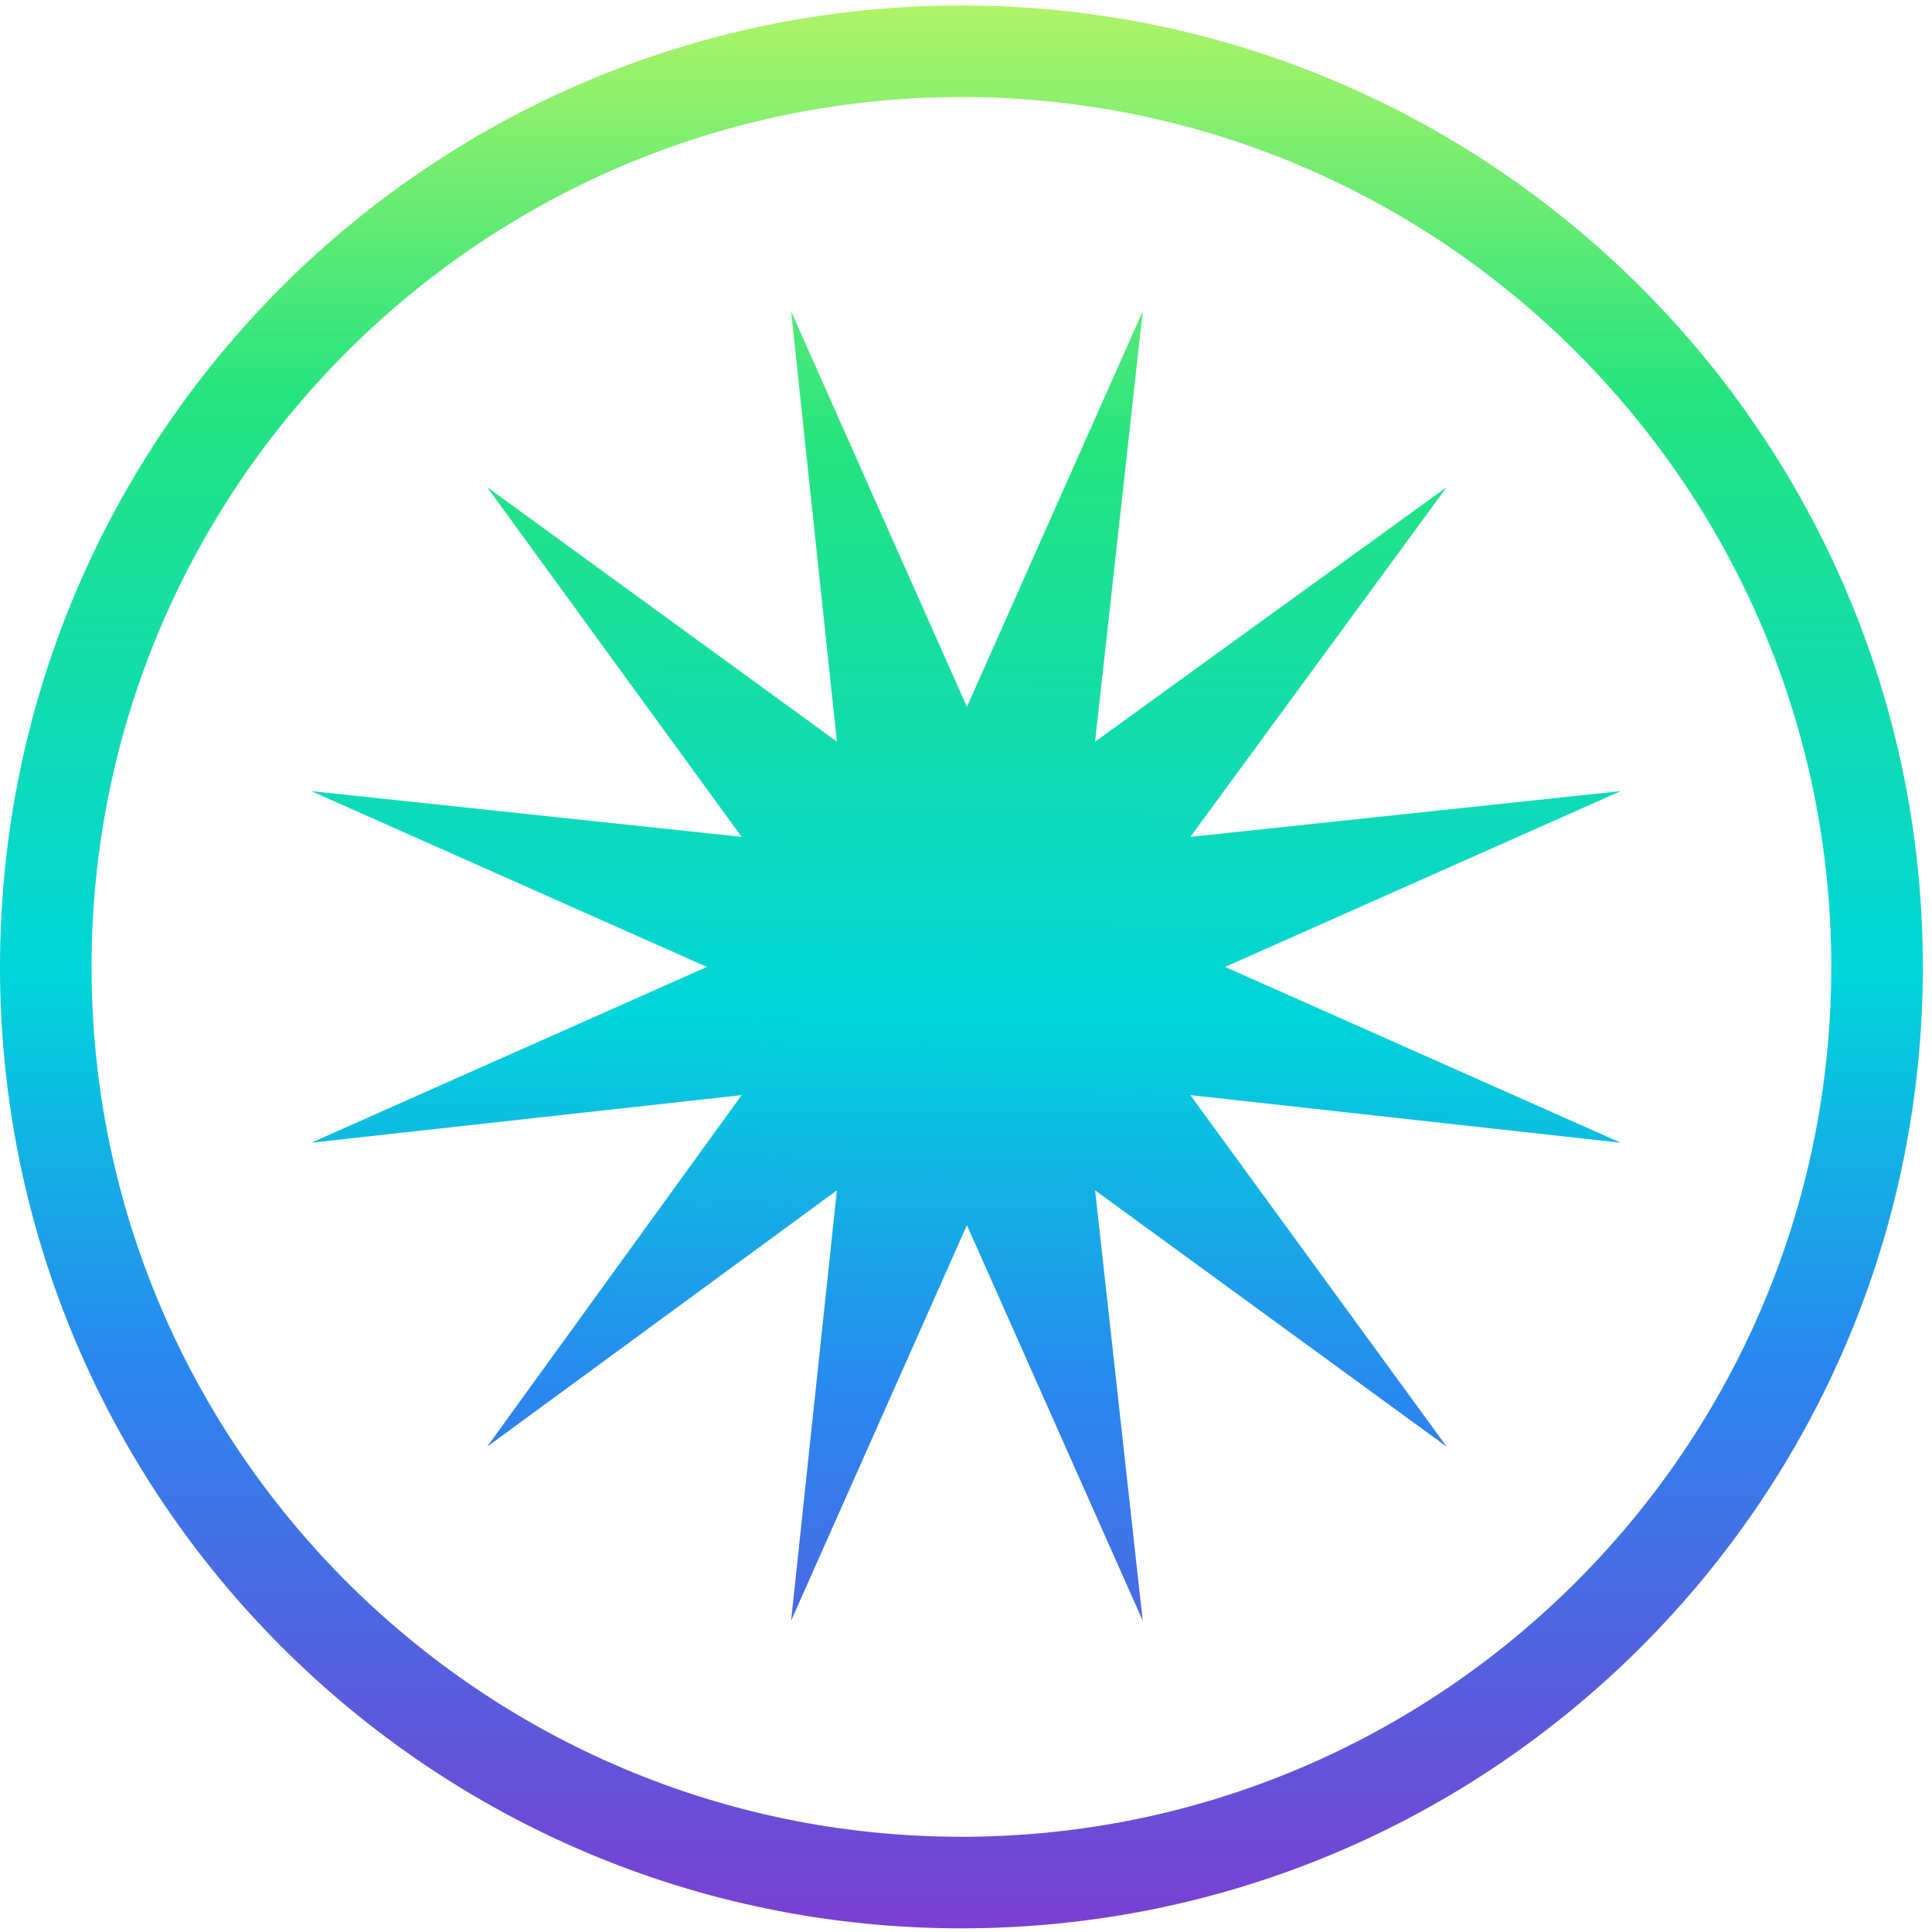
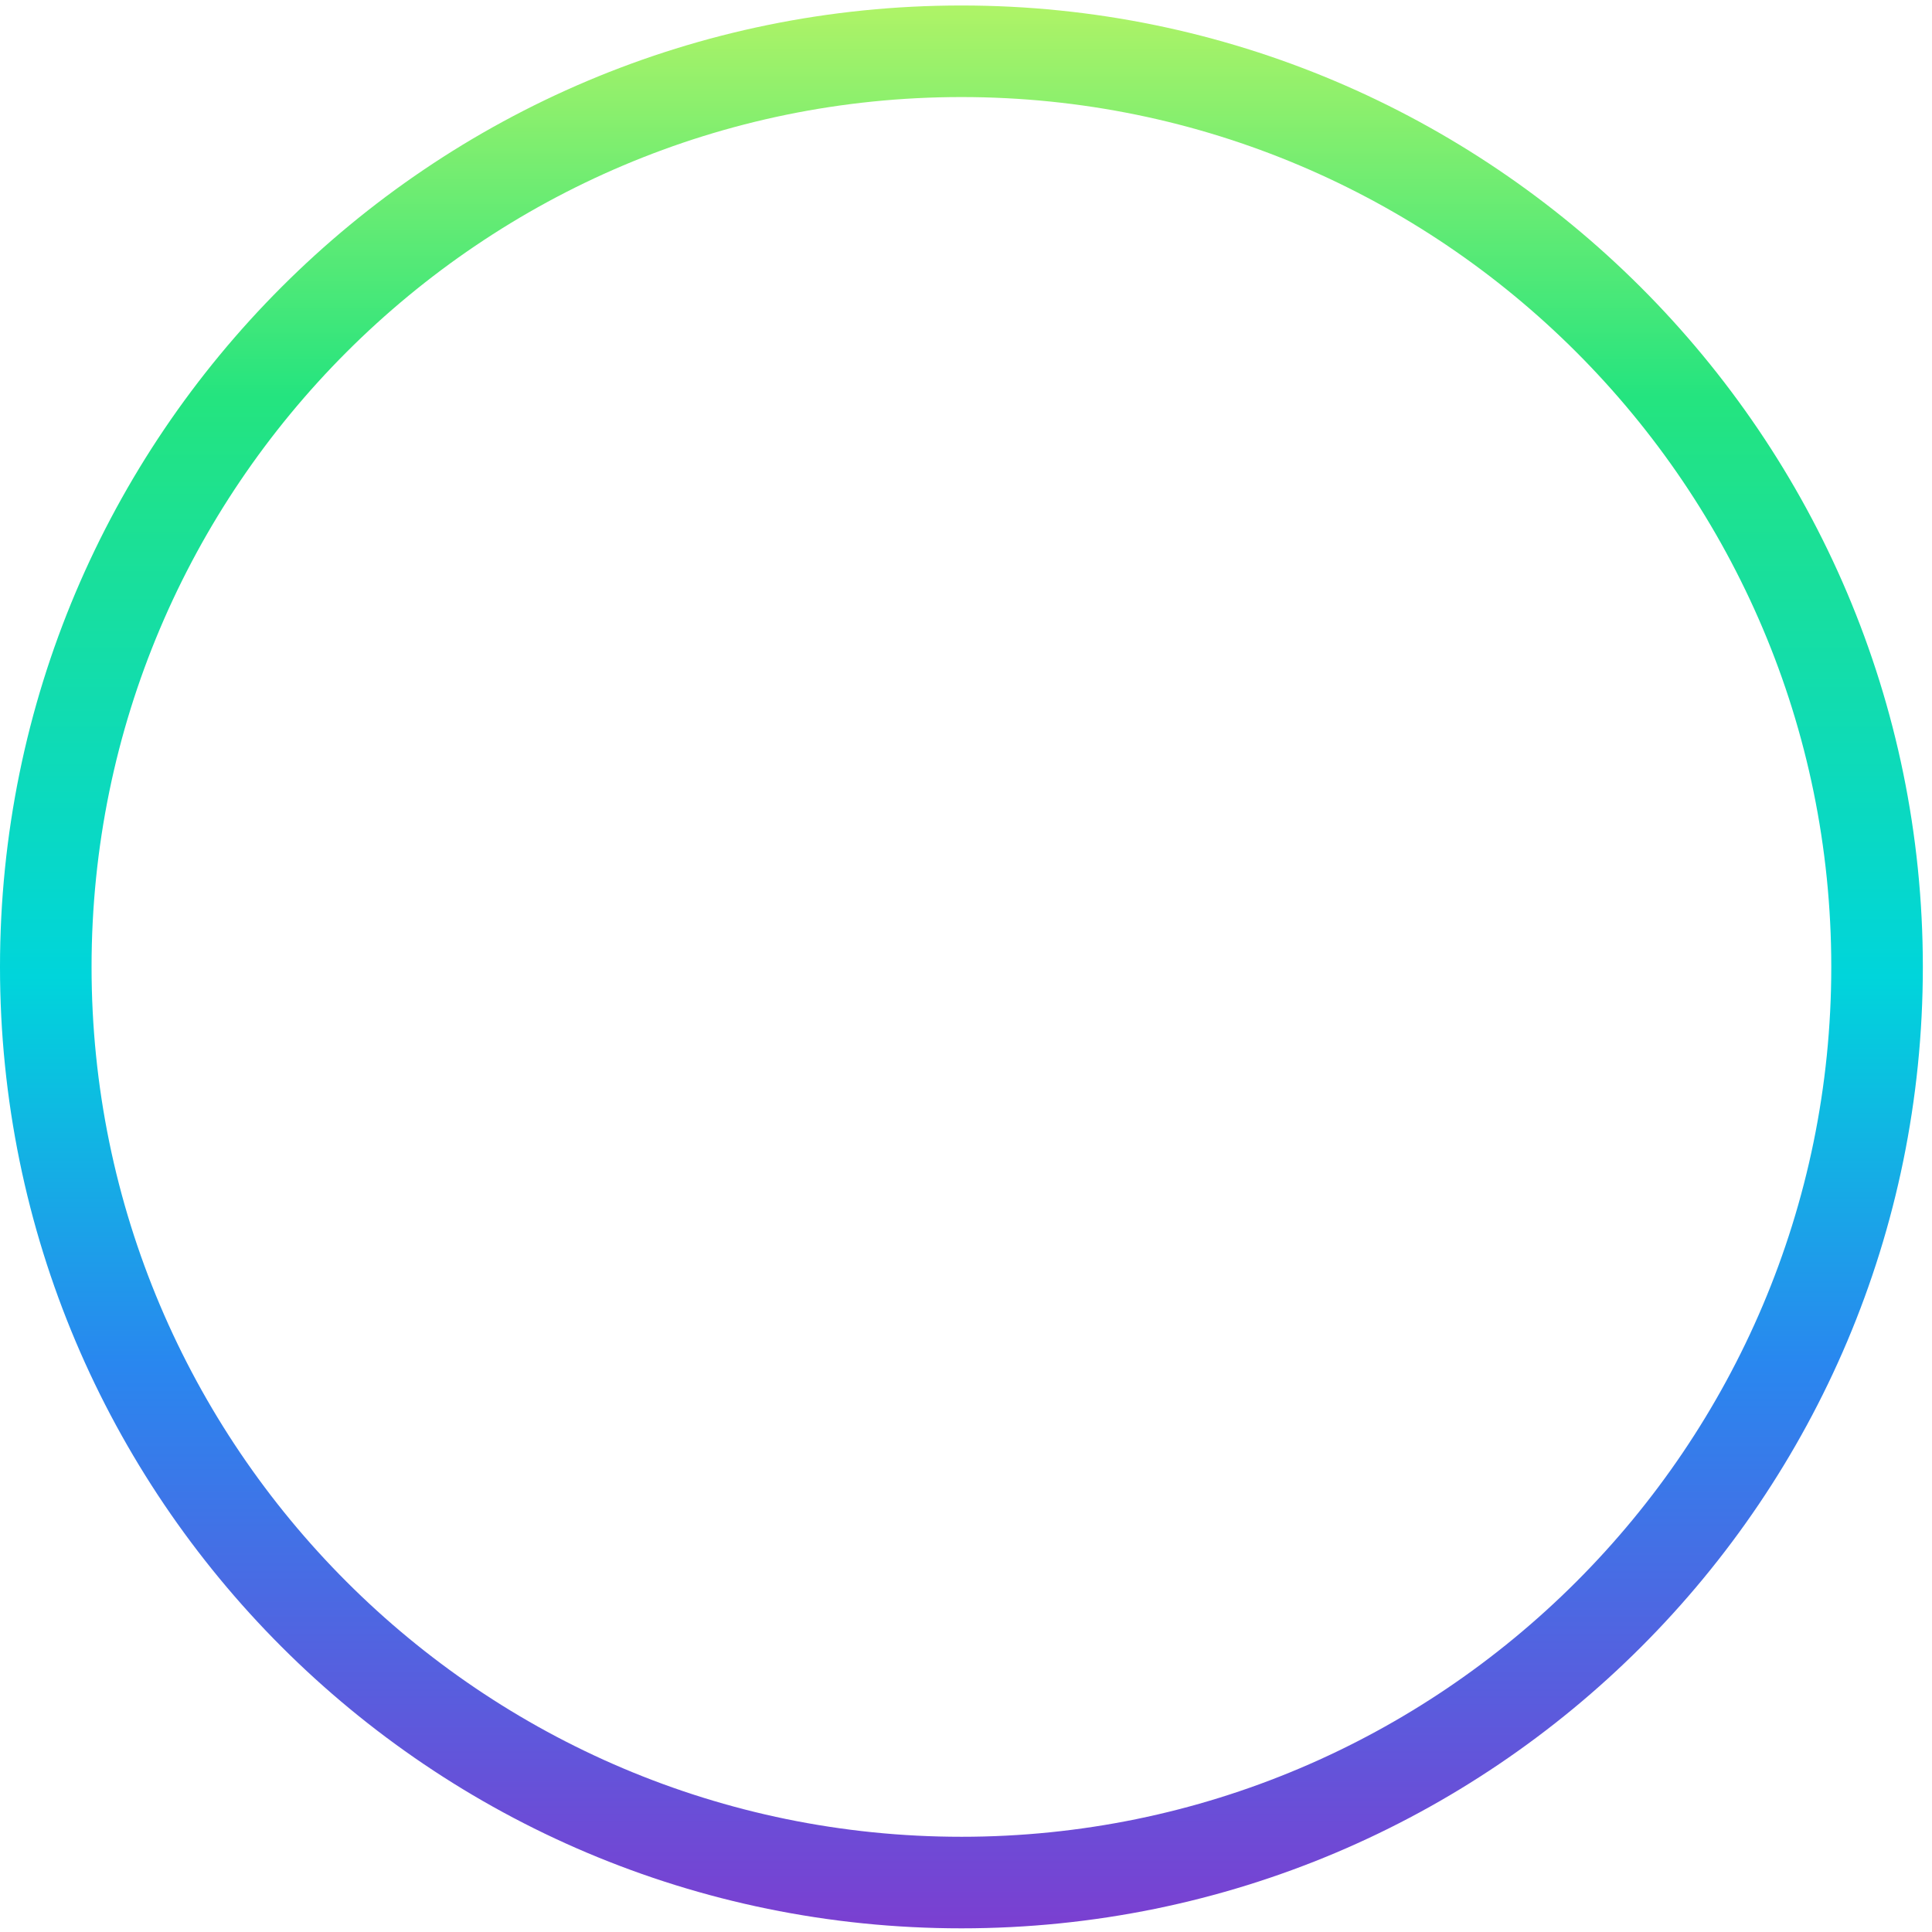
<svg xmlns="http://www.w3.org/2000/svg" xmlns:xlink="http://www.w3.org/1999/xlink" id="Ebene_1" version="1.1" viewBox="0 0 105.5 105.5">
  <defs>
    <style>
      .st0 {
        fill: url(#Unbenannter_Verlauf_161);
      }

      .st1 {
        fill: url(#Unbenannter_Verlauf_16);
      }
    </style>
    <linearGradient id="Unbenannter_Verlauf_16" data-name="Unbenannter Verlauf 16" x1="52.2" y1="107.4" x2="53.3" y2="3.7" gradientUnits="userSpaceOnUse">
      <stop offset="0" stop-color="#7d3dd0" />
      <stop offset=".3" stop-color="#2987ef" />
      <stop offset=".5" stop-color="#00d5db" />
      <stop offset=".8" stop-color="#24e47f" />
      <stop offset="1" stop-color="#adf367" />
    </linearGradient>
    <linearGradient id="Unbenannter_Verlauf_161" data-name="Unbenannter Verlauf 16" x1="52.5" y1="106.1" x2="52.5" y2=".6" xlink:href="#Unbenannter_Verlauf_16" />
  </defs>
-   <polygon class="st1" points="52.8 38.6 62.4 17 59.8 40.5 79 26.6 65 45.7 88.5 43.2 66.9 52.8 88.5 62.4 65 59.8 79 79 59.8 65 62.4 88.5 52.8 66.9 43.2 88.5 45.7 65 26.6 79 40.5 59.8 17 62.4 38.6 52.8 17 43.2 40.5 45.7 26.6 26.6 45.7 40.5 43.2 17 52.8 38.6" />
  <path class="st0" d="M52.5.3C23.5.3,0,23.8,0,52.8s23.5,52.5,52.5,52.5,52.5-23.5,52.5-52.5S81.4.3,52.5.3ZM52.5,100.3c-26.2,0-47.5-21.3-47.5-47.5S26.3,5.3,52.5,5.3s47.5,21.3,47.5,47.5-21.3,47.5-47.5,47.5Z" />
</svg>